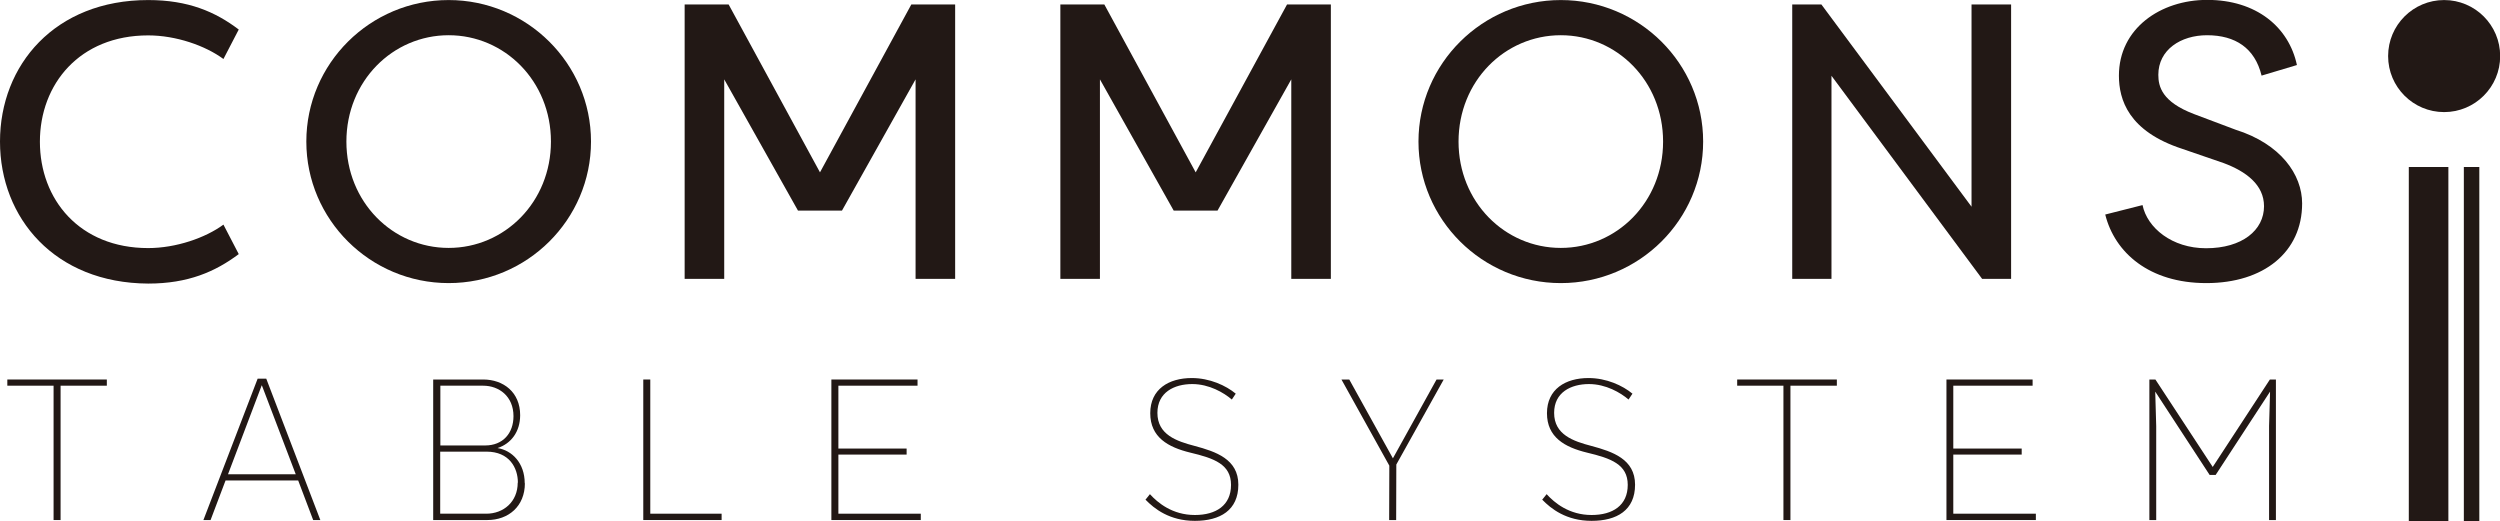
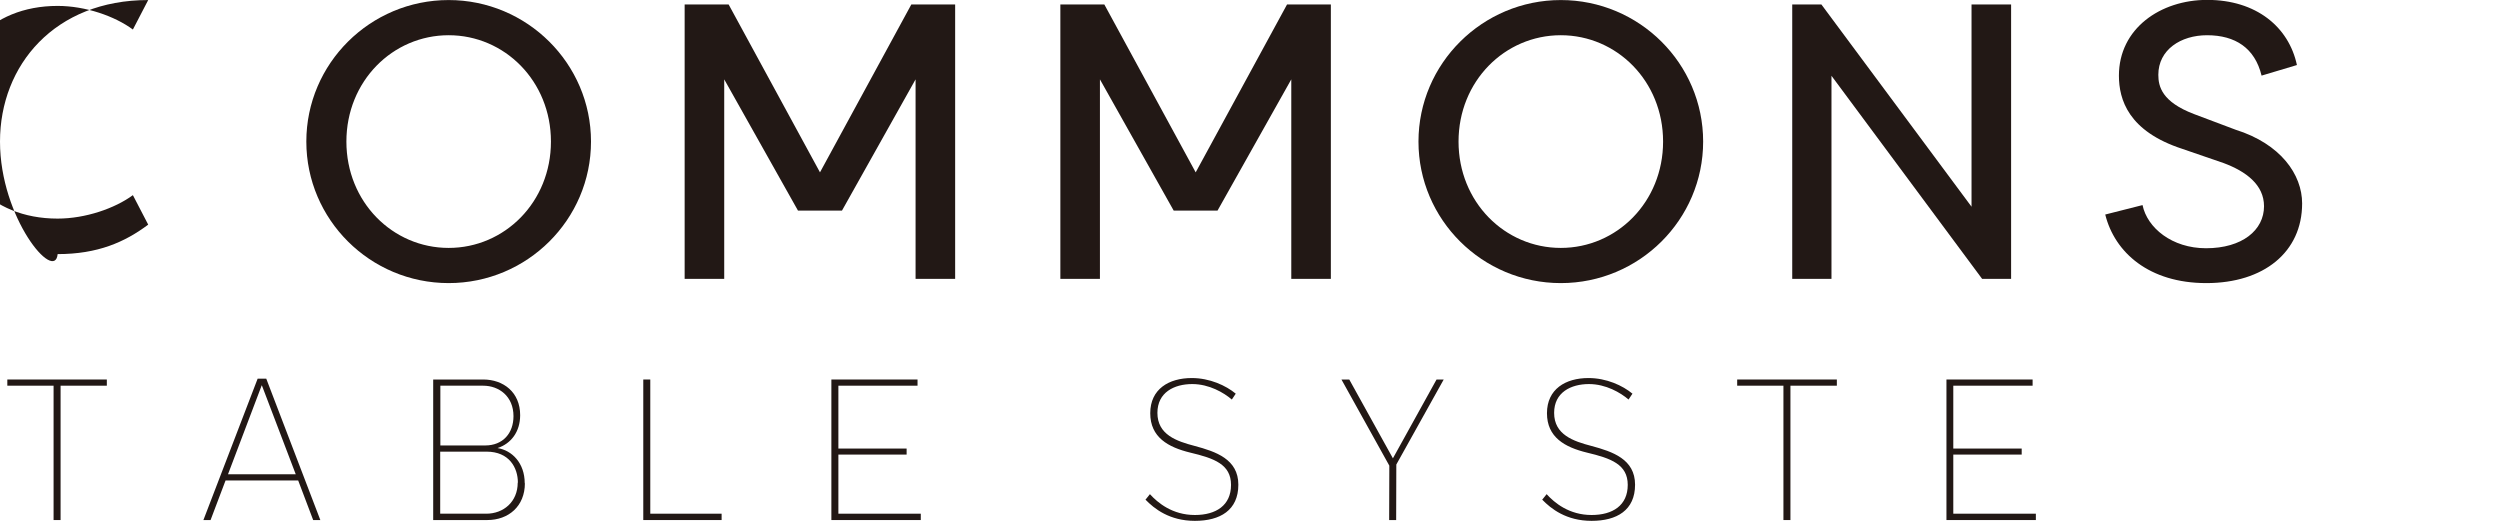
<svg xmlns="http://www.w3.org/2000/svg" id="_レイヤー_2" width="54.15mm" height="11.29mm" viewBox="0 0 153.51 32">
  <defs>
    <style>.cls-1{fill:#221815;}.cls-2{fill:none;}.cls-3{clip-path:url(#clippath-1);}.cls-4{clip-path:url(#clippath);}</style>
    <clipPath id="clippath">
      <rect class="cls-2" width="153.51" height="32" />
    </clipPath>
    <clipPath id="clippath-1">
      <rect class="cls-2" width="153.51" height="32" />
    </clipPath>
  </defs>
  <g id="_レイヤー_1-2">
-     <path class="cls-1" d="M9.1,0C11.56,0,13.22.72,14.66,1.81l-.94,1.81c-1.11-.82-2.91-1.45-4.62-1.45-4.21,0-6.65,2.99-6.65,6.53s2.43,6.53,6.65,6.53c1.71,0,3.52-.63,4.62-1.44l.94,1.81c-1.44,1.08-3.11,1.81-5.56,1.81C3.37,17.38,0,13.39,0,8.69S3.37,0,9.1,0" />
+     <path class="cls-1" d="M9.1,0l-.94,1.81c-1.11-.82-2.91-1.45-4.62-1.45-4.21,0-6.65,2.99-6.65,6.53s2.43,6.53,6.65,6.53c1.71,0,3.52-.63,4.62-1.44l.94,1.81c-1.44,1.08-3.11,1.81-5.56,1.81C3.37,17.38,0,13.39,0,8.69S3.37,0,9.1,0" />
    <path class="cls-1" d="M27.55,0C32.36,0,36.29,3.9,36.29,8.69s-3.92,8.69-8.74,8.69-8.74-3.9-8.74-8.69S22.73,0,27.55,0M27.55,15.22c3.44,0,6.28-2.82,6.28-6.53s-2.84-6.53-6.28-6.53-6.28,2.82-6.28,6.53,2.84,6.53,6.28,6.53" />
    <path class="cls-1" d="M95.84,0c4.82,0,8.74,3.9,8.74,8.69s-3.92,8.69-8.74,8.69-8.74-3.9-8.74-8.69S91.03,0,95.84,0M95.84,15.22c3.44,0,6.28-2.82,6.28-6.53s-2.84-6.53-6.28-6.53-6.28,2.82-6.28,6.53,2.84,6.53,6.28,6.53" />
    <polyline class="cls-1" points="112.46 4.65 112.46 17.12 110.05 17.12 110.05 .27 111.84 .27 121.06 12.69 121.06 .27 123.49 .27 123.49 17.12 121.71 17.12" />
    <path class="cls-1" d="M131.56,12.59c.29,1.4,1.81,2.65,3.9,2.65,2.22,0,3.56-1.11,3.56-2.58,0-1.32-1.11-2.14-2.48-2.65l-2.53-.87c-3.32-1.08-3.9-3.03-3.9-4.5,0-2.89,2.55-4.65,5.42-4.65,3.01,0,5.01,1.66,5.51,4l-2.17.65c-.41-1.69-1.61-2.48-3.35-2.48-1.61,0-2.99.89-2.99,2.43,0,.72.22,1.66,2.19,2.41l2.55.96c2.77.87,4.09,2.75,4.09,4.53,0,2.99-2.36,4.89-5.88,4.89s-5.63-1.88-6.21-4.21" />
    <polyline class="cls-1" points="51.7 12.93 56.22 4.87 56.22 17.12 58.65 17.12 58.65 .27 55.96 .27 50.35 10.58 44.74 .27 42.04 .27 42.04 17.12 44.47 17.12 44.47 4.87 49 12.93" />
    <polyline class="cls-1" points="74.76 12.93 79.29 4.87 79.29 17.12 81.72 17.12 81.72 .27 79.03 .27 73.42 10.58 67.81 .27 65.11 .27 65.11 17.12 67.54 17.12 67.54 4.87 72.07 12.93" />
    <polyline class="cls-1" points="3.29 23.68 .45 23.68 .45 23.3 6.56 23.3 6.56 23.68 3.72 23.68 3.72 31.93 3.29 31.93" />
    <path class="cls-1" d="M18.31,29.5h-4.46l-.92,2.43h-.44l3.33-8.68h.53l3.32,8.68h-.44M18.16,29.12l-2.08-5.46h-.01l-2.07,5.46h4.17Z" />
    <path class="cls-1" d="M32.23,29.67c0,1.41-1,2.26-2.31,2.26h-3.32v-8.63h3.07c1.24,0,2.27.78,2.27,2.19,0,1.02-.56,1.75-1.39,2.02.89.14,1.67.92,1.67,2.16M27.03,27.35h2.76c1.1,0,1.74-.76,1.74-1.8,0-1.22-.89-1.87-1.86-1.87h-2.63v3.67ZM31.8,29.63c0-.91-.53-1.9-1.92-1.9h-2.85v3.81h2.83c1.06,0,1.93-.73,1.93-1.91" />
    <polyline class="cls-1" points="39.5 23.3 39.93 23.3 39.93 31.54 44.31 31.54 44.31 31.93 39.5 31.93" />
    <polyline class="cls-1" points="51.05 23.3 56.34 23.3 56.34 23.68 51.48 23.68 51.48 27.54 55.67 27.54 55.67 27.91 51.48 27.91 51.48 31.54 56.54 31.54 56.54 31.93 51.05 31.93" />
    <g class="cls-4">
      <path class="cls-1" d="M70.33,30.69l.28-.35c.48.53,1.38,1.28,2.76,1.28,1.3,0,2.22-.59,2.22-1.85s-1.03-1.63-2.5-1.98c-1.36-.33-2.46-.94-2.46-2.42s1.14-2.16,2.55-2.16c1.1,0,2.1.46,2.7.96l-.24.36c-.49-.42-1.39-.95-2.43-.95-1.11,0-2.14.51-2.14,1.77,0,1.34,1.18,1.74,2.29,2.03,1.3.35,2.68.81,2.68,2.38s-1.12,2.22-2.67,2.22-2.49-.74-3.04-1.31" />
    </g>
    <polyline class="cls-1" points="85.74 28.52 85.73 31.93 85.3 31.93 85.31 28.59 82.37 23.3 82.85 23.3 85.53 28.14 88.21 23.3 88.65 23.3" />
    <g class="cls-3">
      <path class="cls-1" d="M94.69,30.69l.28-.35c.48.53,1.38,1.28,2.76,1.28,1.3,0,2.22-.59,2.22-1.85s-1.03-1.63-2.5-1.98c-1.36-.33-2.46-.94-2.46-2.42s1.14-2.16,2.55-2.16c1.1,0,2.1.46,2.7.96l-.24.36c-.49-.42-1.39-.95-2.43-.95-1.11,0-2.14.51-2.14,1.77,0,1.34,1.18,1.74,2.29,2.03,1.3.35,2.68.81,2.68,2.38s-1.12,2.22-2.67,2.22-2.49-.74-3.04-1.31" />
    </g>
    <polyline class="cls-1" points="109.51 23.68 106.67 23.68 106.67 23.3 112.79 23.3 112.79 23.68 109.94 23.68 109.94 31.93 109.51 31.93" />
    <polyline class="cls-1" points="119.52 23.3 124.81 23.3 124.81 23.68 119.94 23.68 119.94 27.54 124.14 27.54 124.14 27.91 119.94 27.91 119.94 31.54 125.01 31.54 125.01 31.93 119.52 31.93" />
-     <polyline class="cls-1" points="135.87 28.67 139.38 23.3 139.75 23.3 139.75 31.93 139.33 31.93 139.33 26.16 139.39 24.06 139.38 24.06 136.05 29.16 135.68 29.16 132.35 24.06 132.34 24.06 132.4 26.16 132.4 31.93 131.98 31.93 131.98 23.3 132.35 23.3" />
-     <path class="cls-1" d="M146.64,3.44c0,1.9,1.54,3.44,3.44,3.44s3.44-1.54,3.44-3.44-1.54-3.44-3.44-3.44-3.44,1.54-3.44,3.44M150.34,32h-2.43V10.25h2.43v21.75ZM152.24,32h-.95V10.25h.95v21.75Z" />
  </g>
</svg>